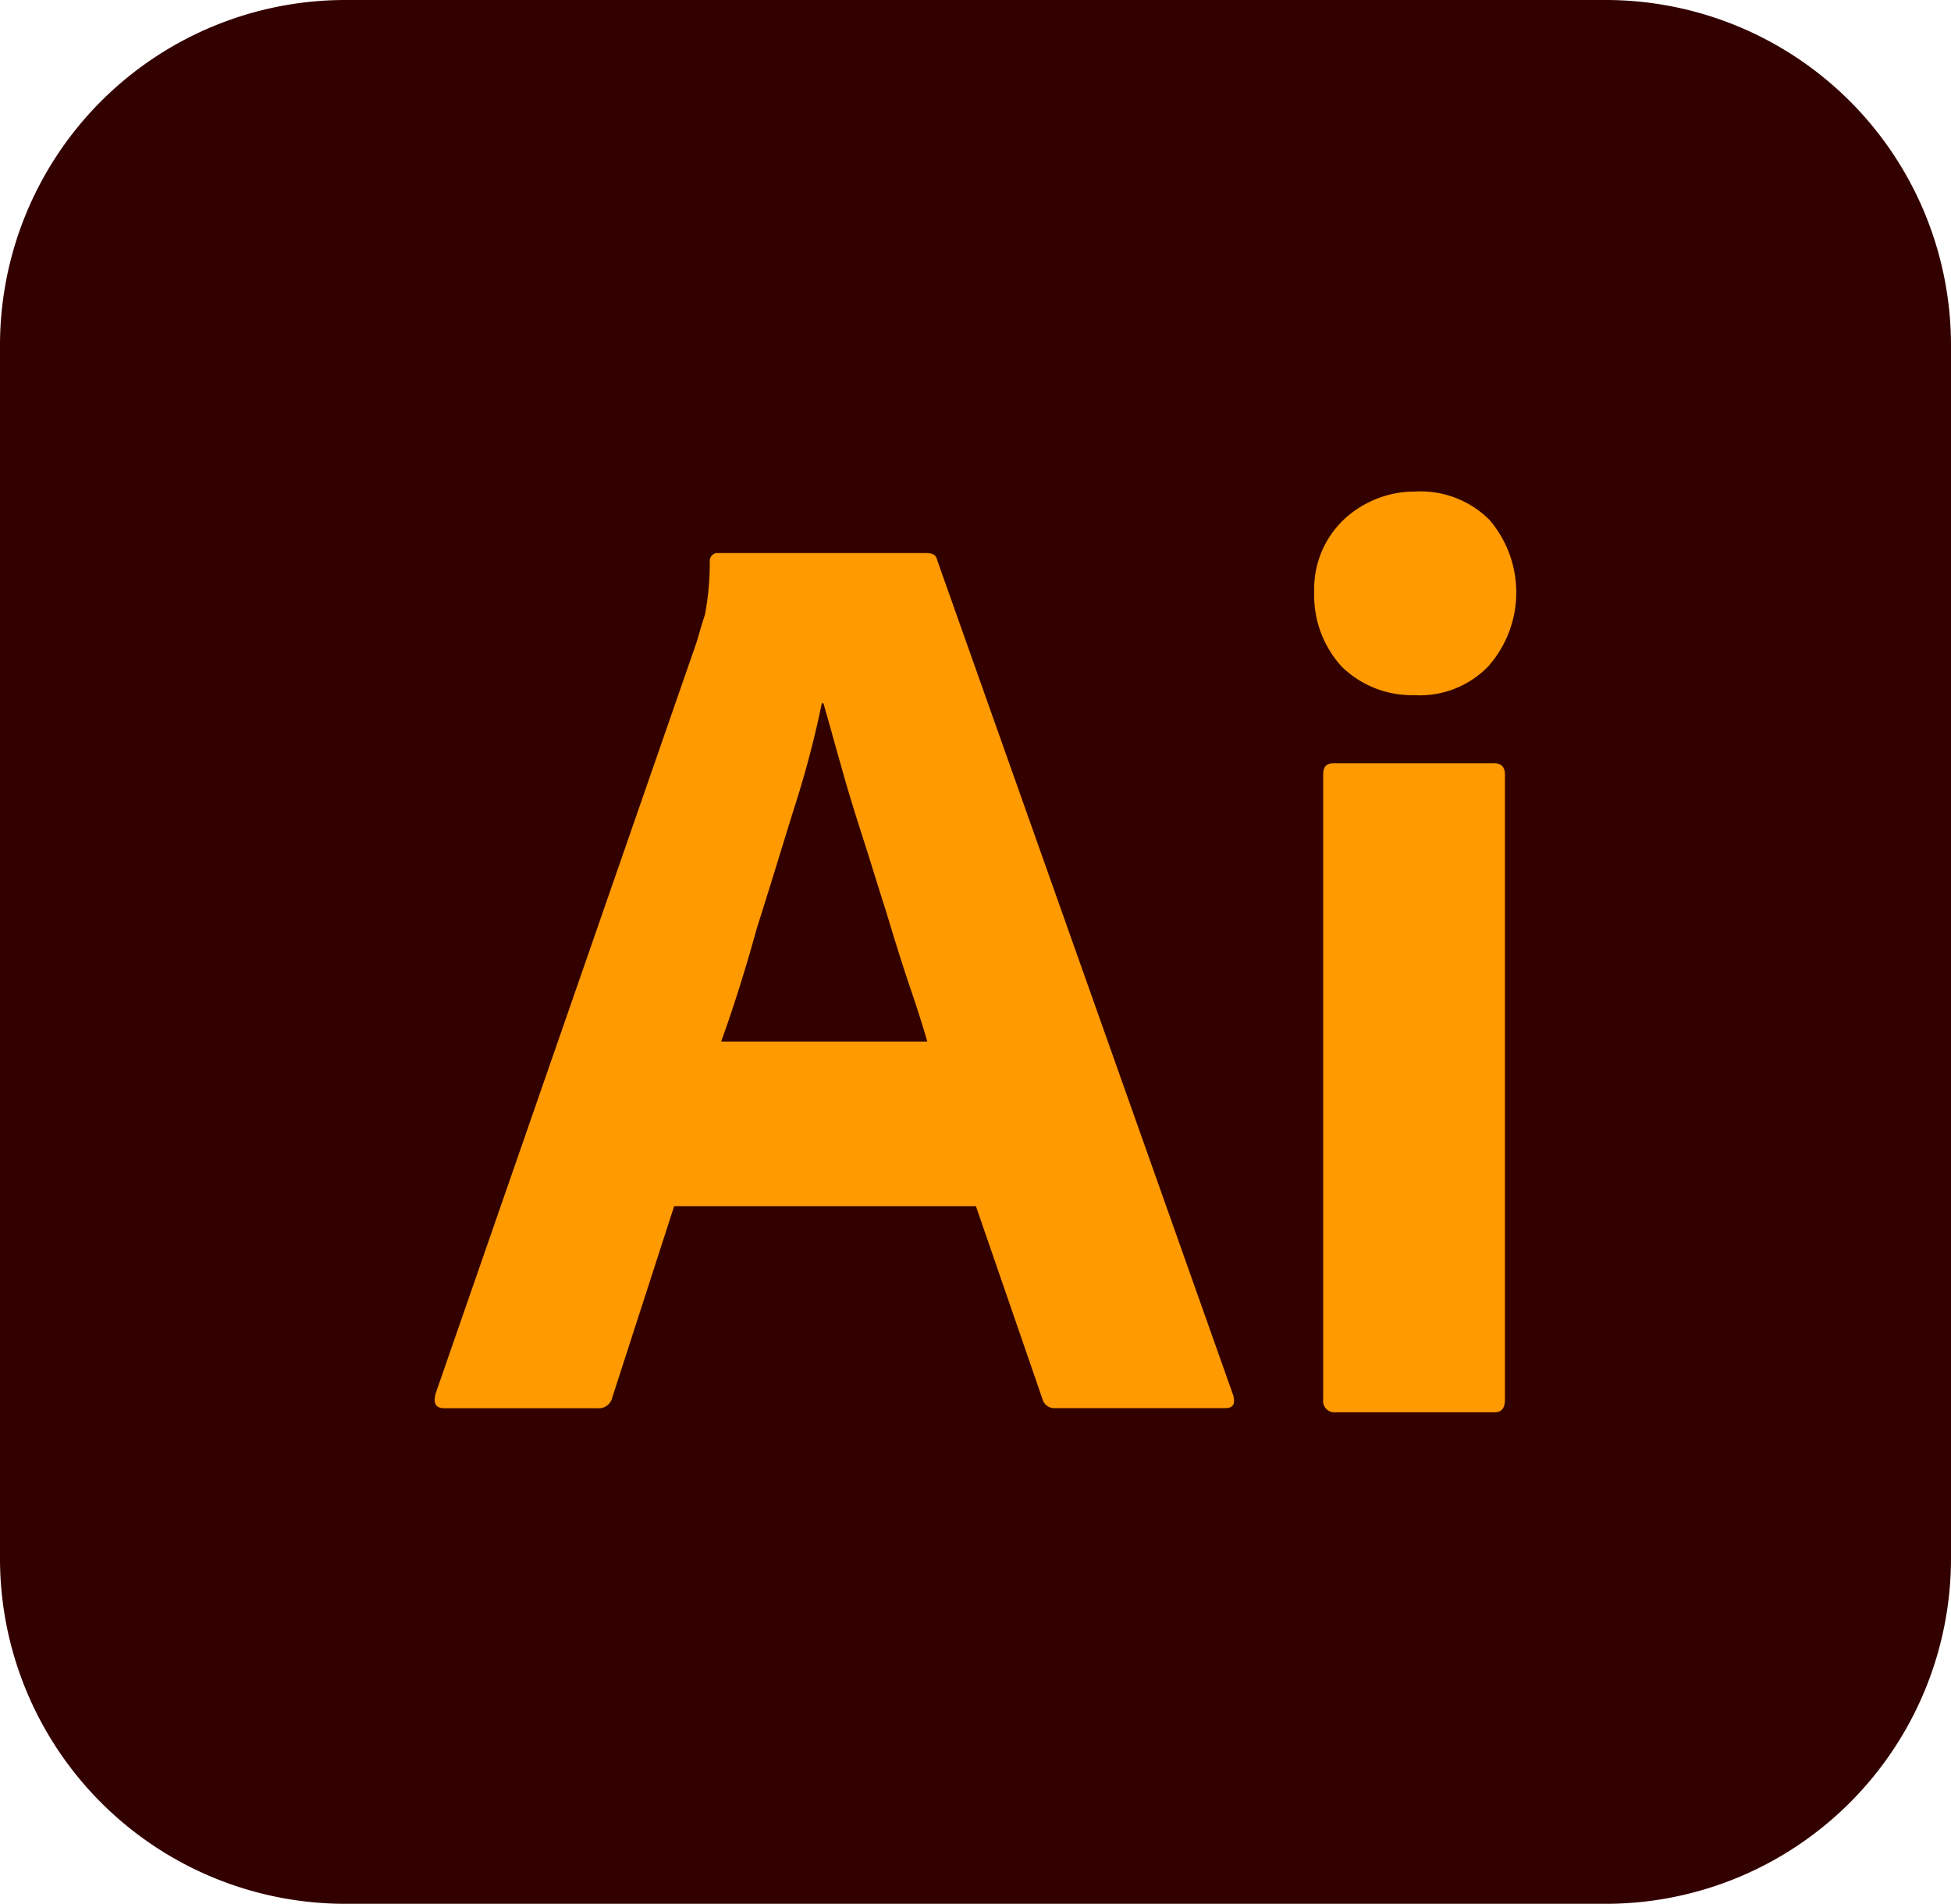
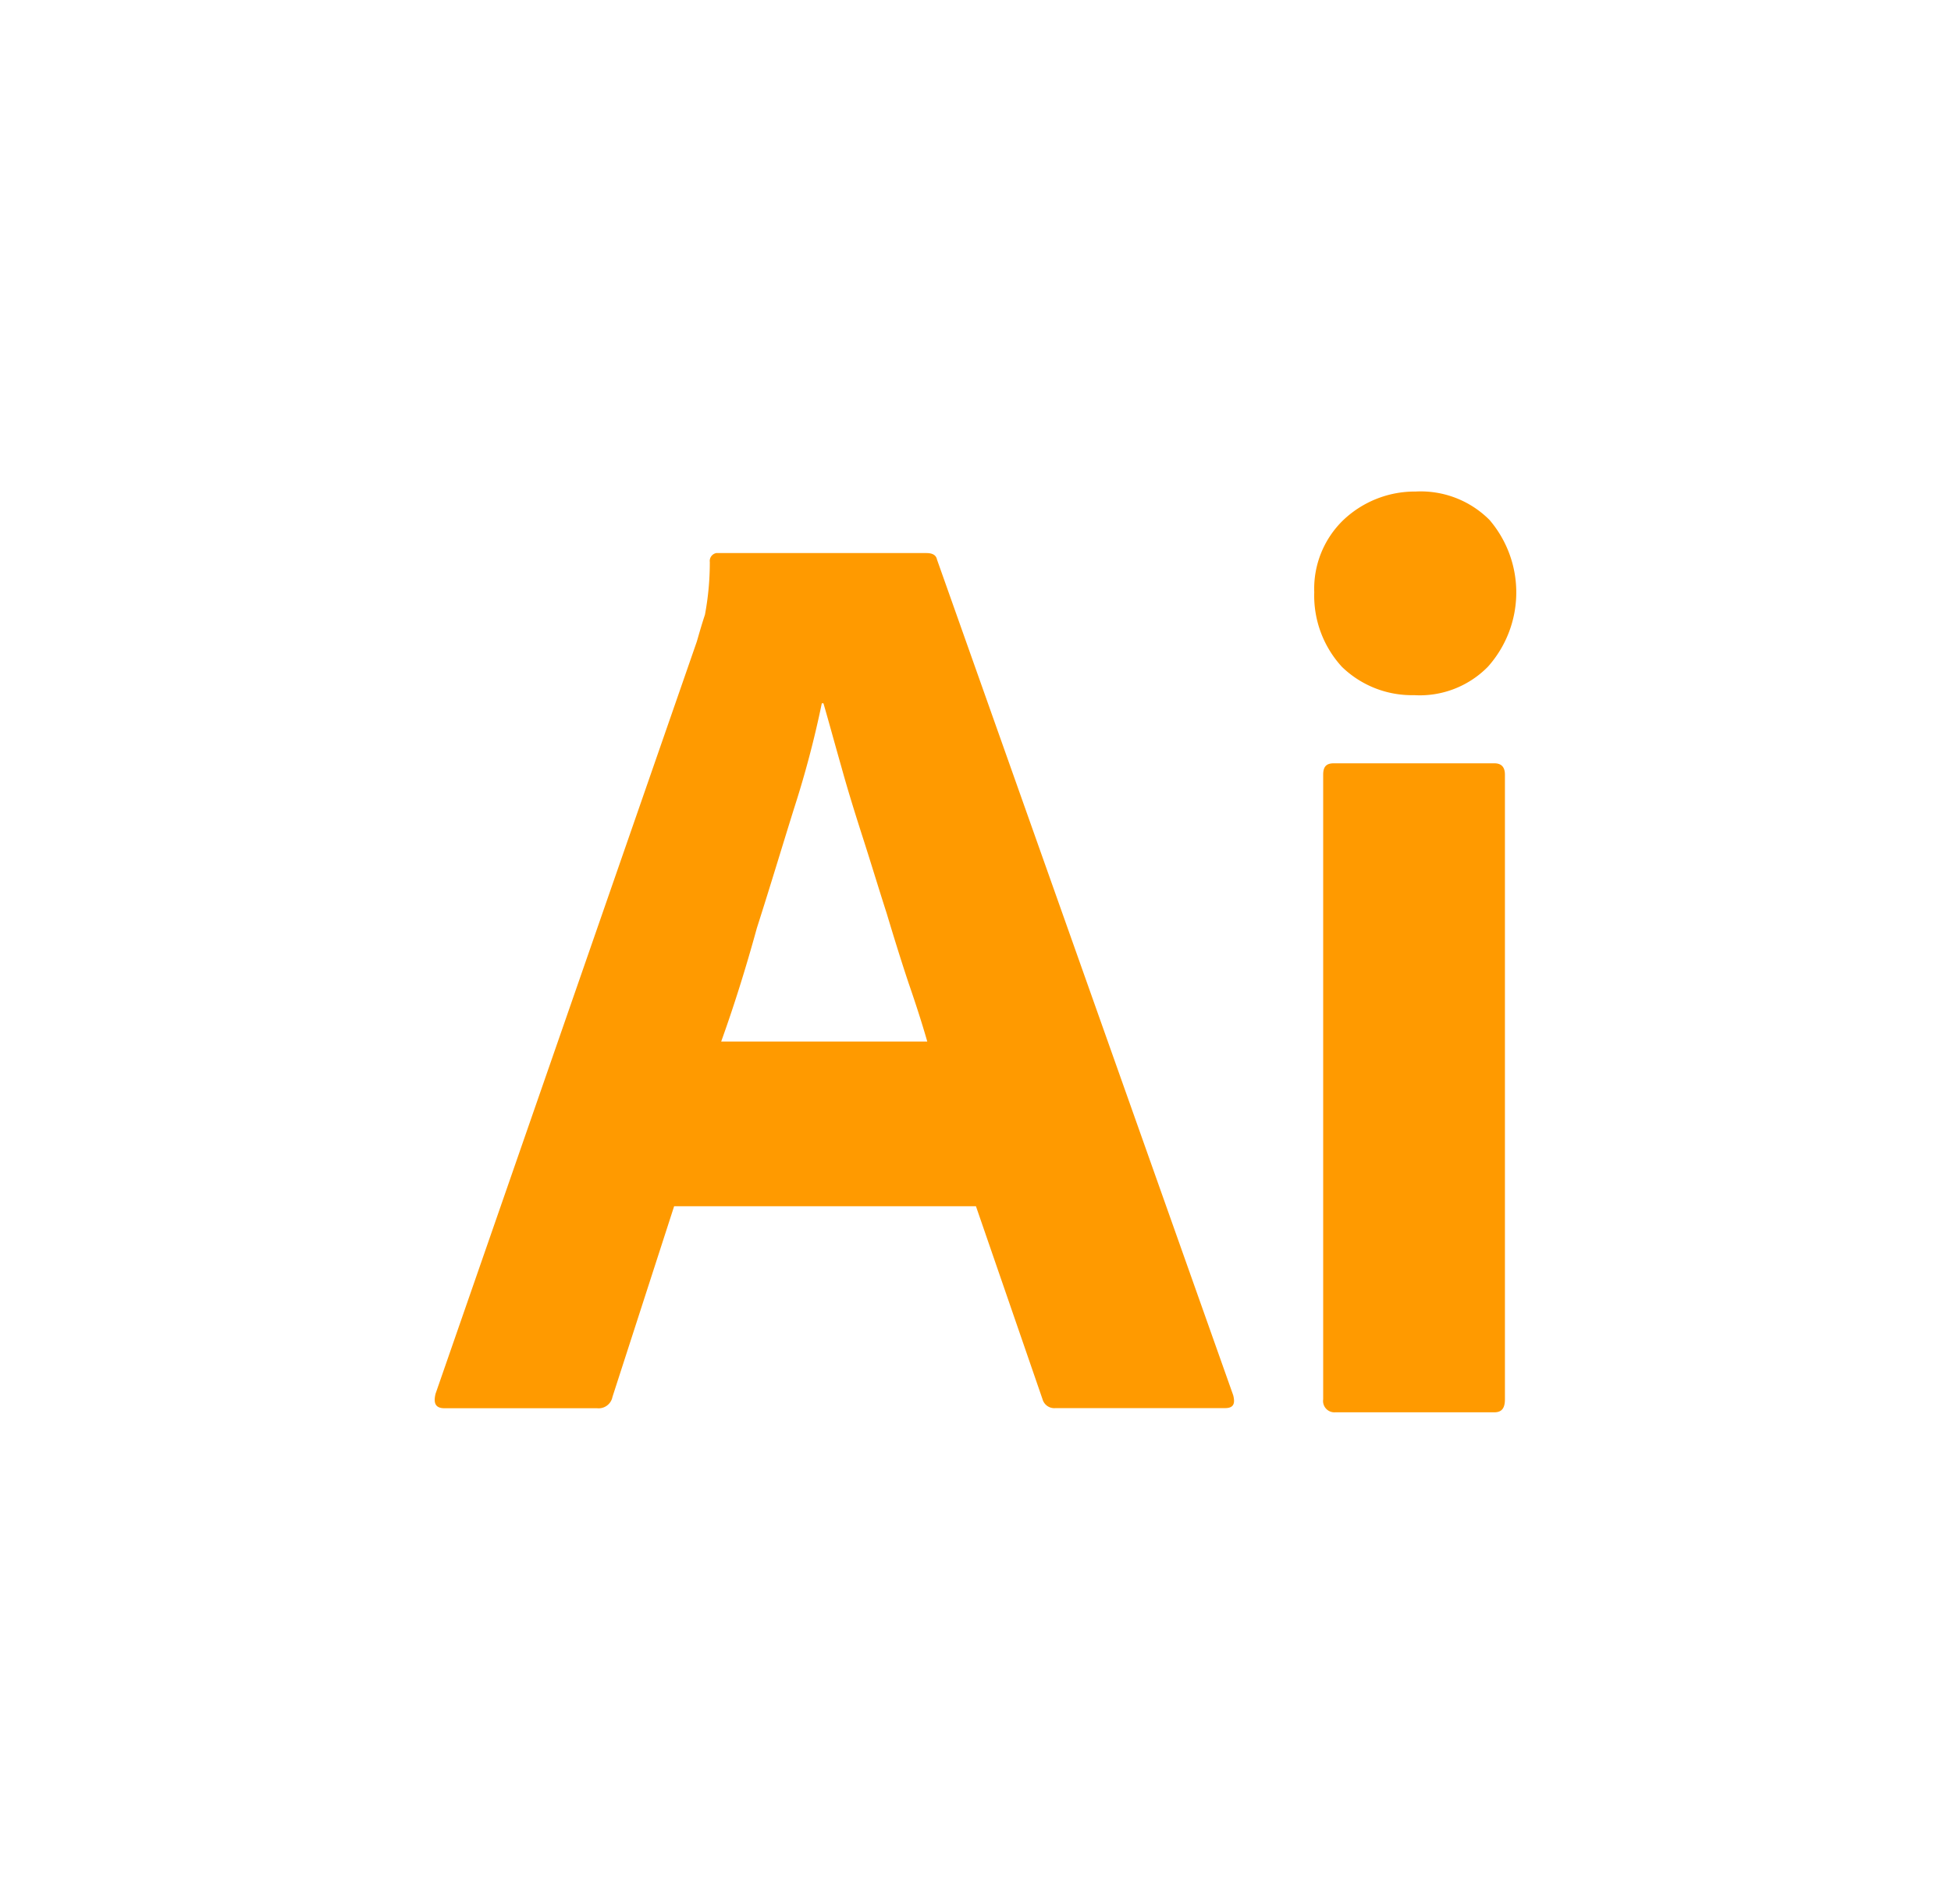
<svg xmlns="http://www.w3.org/2000/svg" id="Adobe_Illustrator_CC_icon" width="83" height="81" viewBox="0 0 83 81">
-   <path id="Path_28852" data-name="Path 28852" d="M14.7,0H68.3A14.692,14.692,0,0,1,83,14.712V66.288A14.692,14.692,0,0,1,68.3,81H14.7A14.692,14.692,0,0,1,0,66.288V14.712A14.692,14.692,0,0,1,14.7,0Z" fill="#300" />
  <path id="Path_28853" data-name="Path 28853" d="M72.316,82.308H59.476l-2.623,8.111a.6.6,0,0,1-.656.483H49.708c-.38,0-.483-.207-.38-.621l11.114-32c.1-.345.207-.725.345-1.139a12.056,12.056,0,0,0,.207-2.244.342.342,0,0,1,.276-.38H70.21c.276,0,.414.1.449.276l12.6,35.551c.1.38,0,.552-.345.552H75.7a.521.521,0,0,1-.552-.38ZM61.478,75.3h8.767c-.207-.725-.483-1.588-.794-2.485-.311-.932-.621-1.933-.932-2.968-.345-1.07-.656-2.105-1-3.175s-.656-2.071-.932-3.072c-.276-.966-.518-1.864-.759-2.692h-.069a42.381,42.381,0,0,1-1.174,4.452c-.518,1.657-1.035,3.383-1.588,5.108C62.513,72.23,62,73.852,61.478,75.3ZM90.954,60.563a4.272,4.272,0,0,1-3.072-1.208,4.484,4.484,0,0,1-1.174-3.175,4.061,4.061,0,0,1,1.243-3.072A4.42,4.42,0,0,1,91.023,51.9a4.133,4.133,0,0,1,3.141,1.208,4.745,4.745,0,0,1-.069,6.247,4.059,4.059,0,0,1-3.141,1.208ZM87.088,90.523V63.946c0-.345.138-.483.449-.483h6.834c.311,0,.449.173.449.483V90.523c0,.38-.138.552-.449.552H87.606A.483.483,0,0,1,87.088,90.523Z" transform="translate(-30.797 -30.987)" fill="#ff9a00" />
</svg>